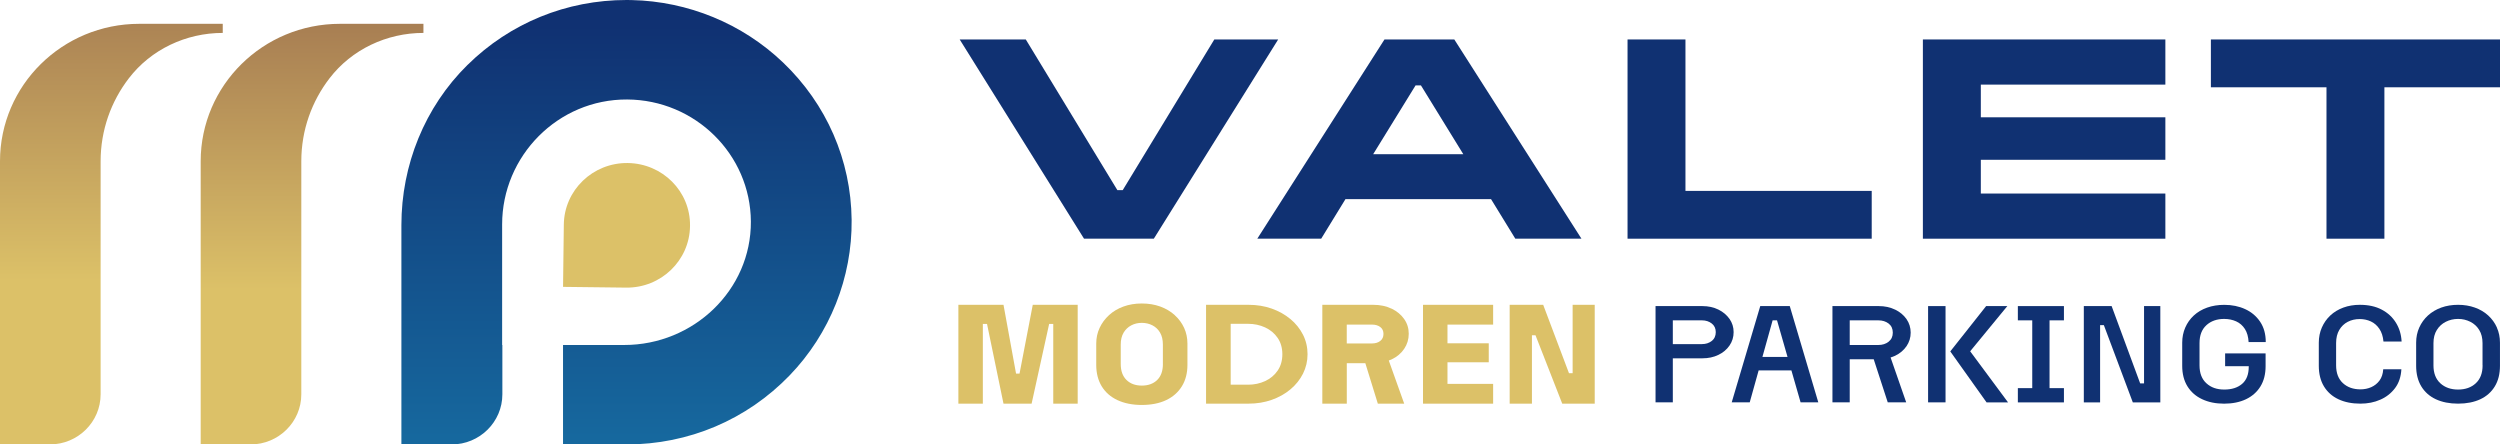
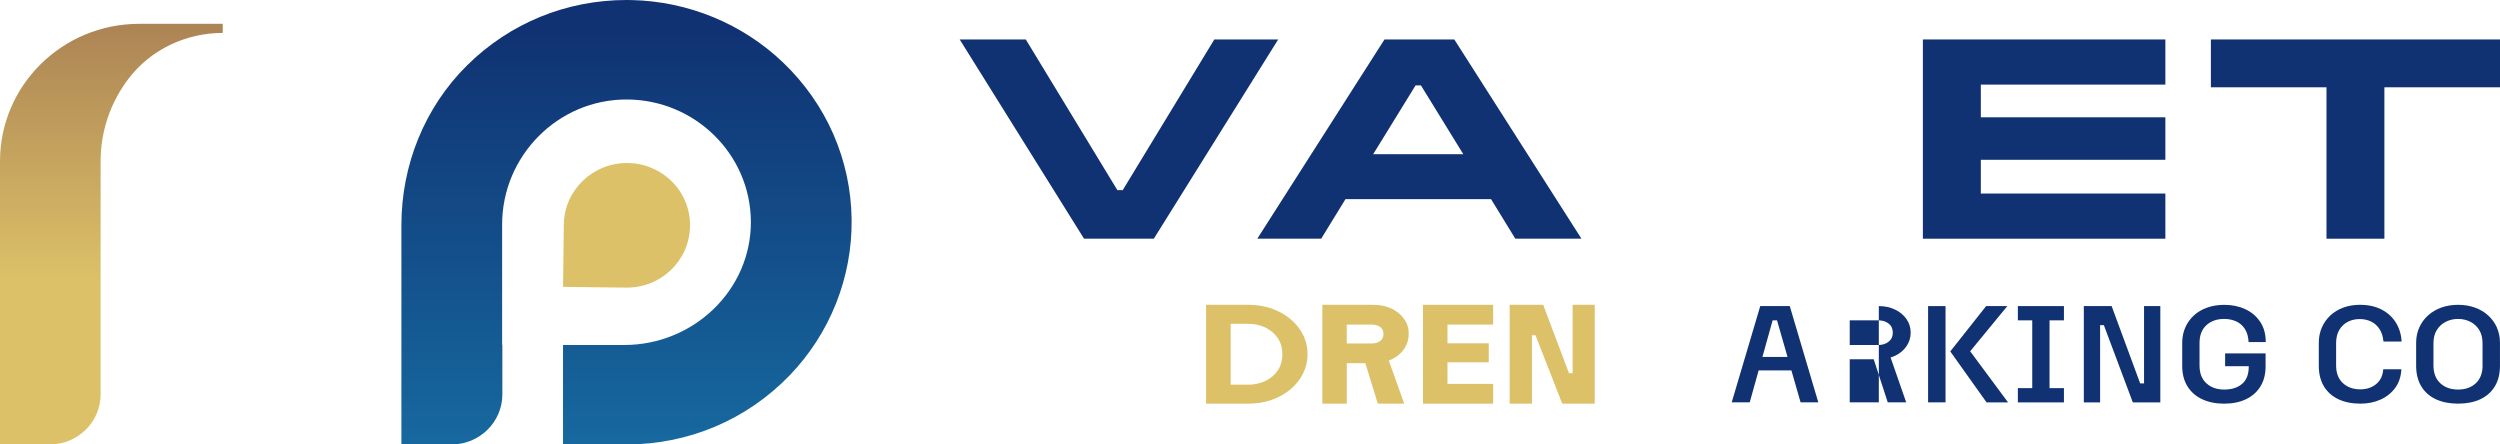
<svg xmlns="http://www.w3.org/2000/svg" width="225" height="40" viewBox="0 0 225 40" fill="none">
  <path d="M115.036 3.551L103.844 21.483H97.563L86.371 3.551H92.321L100.562 17.11H101.046L109.288 3.551H115.036Z" fill="#103172" />
  <path d="M113.156 21.483L124.603 3.551H130.887L142.331 21.483H136.379L134.192 17.92H121.093L118.907 21.483H113.156ZM127.401 7.686L123.584 13.88H131.699L127.885 7.686H127.401Z" fill="#103172" />
-   <path d="M146.479 21.483V3.551H151.691V17.181H168.454V21.483H146.479Z" fill="#103172" />
  <path d="M173.059 21.483V3.551H194.883V7.615H178.274V10.557H194.883V14.381H178.274V17.419H194.883V21.483H173.059Z" fill="#103172" />
  <path d="M198.98 3.551V7.856H209.384V21.483H214.596V7.856H225V3.551H198.98Z" fill="#103172" />
-   <path d="M155.656 28.703C155.409 28.35 155.075 28.068 154.651 27.86C154.227 27.652 153.749 27.548 153.213 27.548H148.999V36.212H150.554V32.248H153.213C153.749 32.248 154.23 32.147 154.651 31.942C155.075 31.738 155.409 31.459 155.656 31.099C155.902 30.74 156.026 30.339 156.026 29.891C156.026 29.443 155.902 29.057 155.656 28.7M154.055 30.687C153.812 30.877 153.52 30.969 153.174 30.969H150.554V28.831H153.174C153.52 28.831 153.815 28.926 154.055 29.113C154.296 29.3 154.419 29.561 154.419 29.894C154.419 30.226 154.299 30.497 154.055 30.687Z" fill="#103172" />
  <path d="M158.423 27.548L155.854 36.212H157.475L158.278 33.335H161.226L162.053 36.212H163.647L161.079 27.548H158.42H158.423ZM158.618 32.123L159.536 28.831H159.933L160.877 32.123H158.615H158.618Z" fill="#103172" />
-   <path d="M170.559 27.866C170.126 27.655 169.639 27.548 169.094 27.548H164.92V36.212H166.475V32.331H168.634L169.897 36.212H171.558L170.153 32.174C170.291 32.129 170.43 32.079 170.559 32.02C170.992 31.812 171.332 31.524 171.585 31.159C171.834 30.793 171.961 30.387 171.961 29.938C171.961 29.49 171.834 29.077 171.585 28.718C171.335 28.359 170.992 28.074 170.559 27.863M169.976 30.755C169.726 30.951 169.419 31.049 169.055 31.049H166.475V28.831H169.055C169.419 28.831 169.726 28.929 169.976 29.119C170.225 29.312 170.352 29.585 170.352 29.938C170.352 30.292 170.225 30.556 169.976 30.752" fill="#103172" />
+   <path d="M170.559 27.866C170.126 27.655 169.639 27.548 169.094 27.548V36.212H166.475V32.331H168.634L169.897 36.212H171.558L170.153 32.174C170.291 32.129 170.43 32.079 170.559 32.02C170.992 31.812 171.332 31.524 171.585 31.159C171.834 30.793 171.961 30.387 171.961 29.938C171.961 29.49 171.834 29.077 171.585 28.718C171.335 28.359 170.992 28.074 170.559 27.863M169.976 30.755C169.726 30.951 169.419 31.049 169.055 31.049H166.475V28.831H169.055C169.419 28.831 169.726 28.929 169.976 29.119C170.225 29.312 170.352 29.585 170.352 29.938C170.352 30.292 170.225 30.556 169.976 30.752" fill="#103172" />
  <path d="M175.098 27.548H173.528V36.212H175.098V27.548Z" fill="#103172" />
  <path d="M180.659 27.548H178.752L175.525 31.628L178.791 36.215H180.725L177.315 31.616L180.659 27.548Z" fill="#103172" />
  <path d="M181.607 28.831H182.903V34.932H181.607V36.215H185.754V34.932H184.458V28.831H185.754V27.548H181.607V28.831Z" fill="#103172" />
  <path d="M192.964 34.505H192.615L190.047 27.548H187.544V36.215H189.009V29.259H189.346L191.954 36.215H194.429V27.548H192.964V34.505Z" fill="#103172" />
  <path d="M198.577 29.265C198.992 28.89 199.524 28.703 200.171 28.703C200.568 28.703 200.929 28.778 201.254 28.923C201.578 29.069 201.84 29.297 202.039 29.606C202.237 29.915 202.348 30.306 202.375 30.785H203.918C203.918 30.069 203.75 29.46 203.413 28.959C203.076 28.457 202.628 28.08 202.066 27.822C201.503 27.563 200.878 27.436 200.186 27.436C199.623 27.436 199.109 27.519 198.643 27.685C198.177 27.851 197.777 28.086 197.443 28.395C197.109 28.703 196.853 29.066 196.673 29.481C196.492 29.897 196.399 30.351 196.399 30.844V32.922C196.399 33.647 196.555 34.261 196.871 34.772C197.187 35.279 197.629 35.668 198.201 35.933C198.772 36.2 199.428 36.33 200.171 36.33C200.914 36.33 201.578 36.197 202.135 35.933C202.691 35.668 203.127 35.285 203.437 34.784C203.747 34.282 203.903 33.676 203.903 32.958V31.803H200.261V32.958H202.387V33.005C202.387 33.691 202.189 34.205 201.792 34.546C201.395 34.888 200.86 35.06 200.186 35.06C199.512 35.06 198.992 34.873 198.58 34.499C198.165 34.124 197.957 33.587 197.957 32.886V30.877C197.957 30.176 198.165 29.639 198.58 29.265" fill="#103172" />
  <path d="M210.533 29.698C210.722 29.374 210.978 29.131 211.297 28.965C211.615 28.798 211.976 28.715 212.373 28.715C212.737 28.715 213.071 28.787 213.378 28.929C213.685 29.072 213.94 29.294 214.142 29.594C214.346 29.894 214.47 30.277 214.512 30.737H216.145C216.112 30.105 215.941 29.541 215.634 29.045C215.327 28.549 214.903 28.154 214.355 27.866C213.811 27.578 213.155 27.433 212.385 27.433C211.85 27.433 211.354 27.516 210.903 27.682C210.448 27.848 210.057 28.086 209.729 28.392C209.402 28.7 209.146 29.063 208.966 29.478C208.785 29.894 208.692 30.348 208.692 30.841V32.919C208.692 33.644 208.845 34.258 209.152 34.769C209.459 35.276 209.892 35.665 210.454 35.93C211.017 36.197 211.679 36.328 212.439 36.328C213.095 36.328 213.694 36.209 214.235 35.968C214.777 35.731 215.216 35.38 215.559 34.923C215.901 34.466 216.088 33.902 216.124 33.231H214.491C214.464 33.647 214.352 33.988 214.154 34.252C213.955 34.516 213.706 34.715 213.408 34.846C213.11 34.977 212.788 35.042 212.443 35.042C211.793 35.042 211.266 34.855 210.86 34.481C210.454 34.107 210.25 33.575 210.25 32.881V30.871C210.25 30.407 210.346 30.016 210.536 29.692" fill="#103172" />
  <path d="M224.723 29.478C224.537 29.063 224.275 28.7 223.938 28.392C223.601 28.083 223.201 27.848 222.738 27.682C222.275 27.516 221.773 27.433 221.228 27.433C220.684 27.433 220.169 27.516 219.712 27.682C219.255 27.848 218.855 28.086 218.518 28.392C218.181 28.7 217.92 29.063 217.733 29.478C217.547 29.894 217.453 30.348 217.453 30.841V32.919C217.453 33.644 217.607 34.258 217.914 34.769C218.22 35.276 218.657 35.665 219.222 35.93C219.788 36.194 220.455 36.328 221.225 36.328C221.995 36.328 222.672 36.194 223.234 35.93C223.797 35.665 224.23 35.276 224.537 34.769C224.844 34.261 224.997 33.644 224.997 32.919V30.841C224.997 30.348 224.904 29.894 224.717 29.478M223.433 32.886C223.433 33.581 223.228 34.116 222.822 34.493C222.416 34.87 221.884 35.06 221.228 35.06C220.573 35.06 220.037 34.87 219.628 34.493C219.219 34.116 219.012 33.581 219.012 32.886V30.877C219.012 30.413 219.114 30.021 219.315 29.698C219.517 29.374 219.788 29.128 220.124 28.959C220.461 28.789 220.828 28.703 221.225 28.703C221.622 28.703 221.989 28.789 222.326 28.959C222.663 29.128 222.931 29.374 223.129 29.698C223.328 30.021 223.427 30.413 223.427 30.877V32.886H223.433Z" fill="#103172" />
-   <path d="M91.758 33.626H91.445L90.315 27.433H86.254V36.33H88.456V29.155H88.832L90.315 36.33H92.844L94.423 29.155H94.793V36.33H96.992V27.433H92.949L91.758 33.626Z" fill="#DCC168" />
-   <path d="M105.726 28.359C105.357 28.026 104.923 27.771 104.421 27.587C103.922 27.406 103.368 27.314 102.761 27.314C102.153 27.314 101.615 27.406 101.113 27.587C100.613 27.768 100.18 28.026 99.816 28.359C99.452 28.692 99.169 29.074 98.965 29.511C98.763 29.944 98.661 30.416 98.661 30.921V32.842C98.661 33.584 98.827 34.228 99.154 34.769C99.485 35.309 99.958 35.725 100.577 36.013C101.197 36.301 101.925 36.446 102.758 36.446C103.591 36.446 104.34 36.304 104.95 36.013C105.561 35.725 106.033 35.309 106.367 34.769C106.701 34.228 106.869 33.584 106.869 32.842V30.921C106.869 30.416 106.77 29.944 106.572 29.511C106.373 29.077 106.09 28.692 105.72 28.359M104.662 32.759C104.662 33.382 104.49 33.863 104.147 34.199C103.805 34.534 103.344 34.703 102.764 34.703C102.183 34.703 101.732 34.534 101.386 34.199C101.04 33.863 100.866 33.382 100.866 32.759V31.004C100.866 30.586 100.953 30.232 101.122 29.941C101.293 29.653 101.525 29.434 101.813 29.282C102.102 29.131 102.418 29.057 102.761 29.057C103.104 29.057 103.432 29.131 103.723 29.282C104.015 29.434 104.241 29.653 104.409 29.941C104.574 30.229 104.659 30.586 104.659 31.004V32.759H104.662Z" fill="#DCC168" />
  <path d="M116.136 28.715C115.652 28.311 115.09 27.997 114.449 27.771C113.808 27.546 113.12 27.433 112.38 27.433H108.545V36.328H112.38C113.117 36.328 113.805 36.215 114.449 35.989C115.09 35.763 115.652 35.449 116.136 35.045C116.621 34.641 116.997 34.169 117.27 33.629C117.541 33.088 117.679 32.504 117.679 31.88C117.679 31.257 117.544 30.663 117.27 30.125C116.997 29.588 116.621 29.116 116.136 28.712M114.99 33.353C114.708 33.765 114.335 34.077 113.863 34.297C113.393 34.514 112.882 34.623 112.329 34.623H110.761V29.143H112.329C112.882 29.143 113.393 29.253 113.863 29.469C114.332 29.686 114.708 30.001 114.99 30.413C115.27 30.823 115.412 31.316 115.412 31.883C115.412 32.45 115.27 32.943 114.99 33.353Z" fill="#DCC168" />
  <path d="M125.247 27.783C124.769 27.551 124.215 27.433 123.593 27.433H119.009V36.328H121.211V32.688H122.88L124.005 36.328H126.378L124.991 32.447C125.079 32.414 125.169 32.382 125.253 32.343C125.731 32.115 126.107 31.797 126.378 31.393C126.649 30.989 126.787 30.538 126.787 30.042C126.787 29.547 126.652 29.11 126.378 28.718C126.104 28.326 125.731 28.015 125.253 27.78M124.224 29.431C124.417 29.576 124.513 29.784 124.513 30.054C124.513 30.324 124.417 30.532 124.224 30.684C124.032 30.835 123.788 30.909 123.499 30.909H121.208V29.214H123.499C123.788 29.214 124.032 29.288 124.224 29.434" fill="#DCC168" />
  <path d="M128.071 36.33H134.382V34.549H130.273V32.605H133.988V30.897H130.273V29.214H134.382V27.433H128.071V36.33Z" fill="#DCC168" />
  <path d="M141.537 27.433V33.59H141.209L138.887 27.433H135.87V36.33H137.874V30.173H138.195L140.602 36.33H143.525V27.433H141.537Z" fill="#DCC168" />
  <path d="M56.492 14.672C53.355 14.637 50.78 17.116 50.744 20.212L50.675 25.818L56.354 25.886C59.491 25.922 62.066 23.442 62.102 20.346V20.316C62.138 17.22 59.626 14.711 56.489 14.672" fill="#DCC168" />
  <path d="M42.076 5.843C38.214 9.646 36.126 14.865 36.126 20.254V40H40.641C43.168 40 45.213 37.978 45.213 35.487V31.052H45.192V20.2C45.192 14.043 50.209 8.919 56.447 8.954C62.568 8.987 67.543 13.897 67.579 19.939C67.612 26.097 62.423 31.049 56.185 31.049H50.672V40H56.387C61.966 40 67.2 37.788 71.062 33.789C74.692 30.03 76.701 24.98 76.647 19.788C76.59 14.411 74.397 9.37 70.466 5.617C66.815 2.129 61.93 0.116 56.847 0.006C56.694 0.003 56.54 0 56.39 0C50.985 0 45.902 2.075 42.079 5.843" fill="url(#paint0_linear_1_33)" />
  <path d="M12.533 2.144C5.613 2.144 0 7.681 0 14.512V39.997H4.485C7.011 39.997 9.056 37.975 9.056 35.484V14.512C9.056 11.706 10.001 9.12 11.595 7.048C13.592 4.447 16.741 2.963 20.047 2.963V2.144H12.533Z" fill="url(#paint1_linear_1_33)" />
-   <path d="M30.595 2.144C23.674 2.144 18.062 7.681 18.062 14.515V40H22.543C25.07 40 27.118 37.978 27.118 35.487V14.512C27.118 11.706 28.063 9.12 29.657 7.048C31.654 4.447 34.803 2.963 38.109 2.963V2.144H30.595Z" fill="url(#paint2_linear_1_33)" />
  <defs>
    <linearGradient id="paint0_linear_1_33" x1="112.514" y1="39.406" x2="112.514" y2="2.25" gradientUnits="userSpaceOnUse">
      <stop stop-color="#16689E" />
      <stop offset="1" stop-color="#103172" />
    </linearGradient>
    <linearGradient id="paint1_linear_1_33" x1="112.517" y1="41.258" x2="112.517" y2="-0.813" gradientUnits="userSpaceOnUse">
      <stop stop-color="#DCC168" />
      <stop offset="0.38" stop-color="#DCC168" />
      <stop offset="1" stop-color="#A67C52" />
    </linearGradient>
    <linearGradient id="paint2_linear_1_33" x1="28.087" y1="41.188" x2="28.087" y2="1.375" gradientUnits="userSpaceOnUse">
      <stop stop-color="#DCC168" />
      <stop offset="0.38" stop-color="#DCC168" />
      <stop offset="1" stop-color="#A67C52" />
    </linearGradient>
  </defs>
</svg>